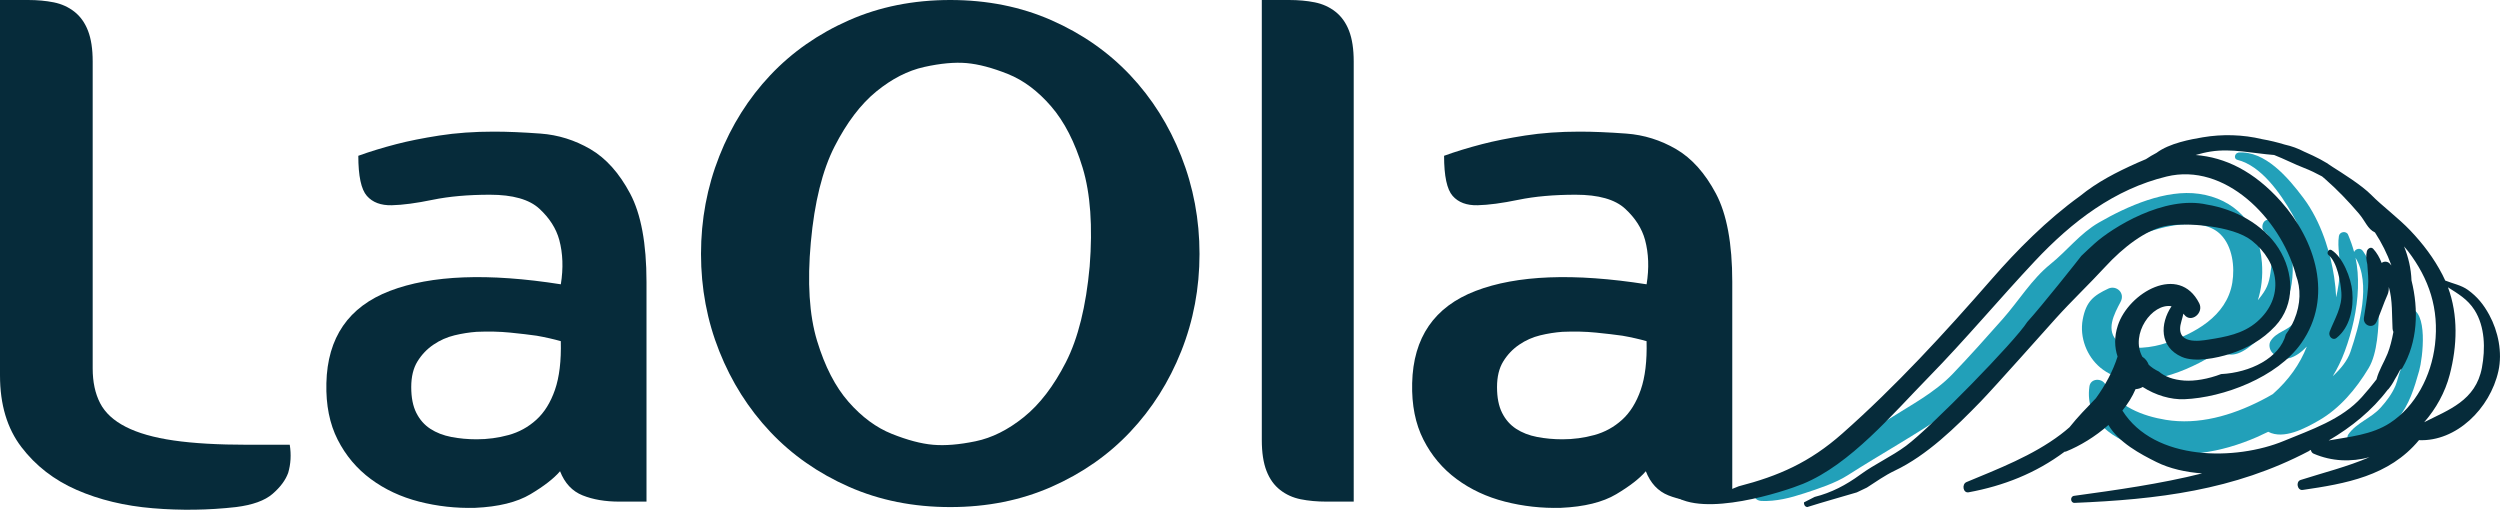
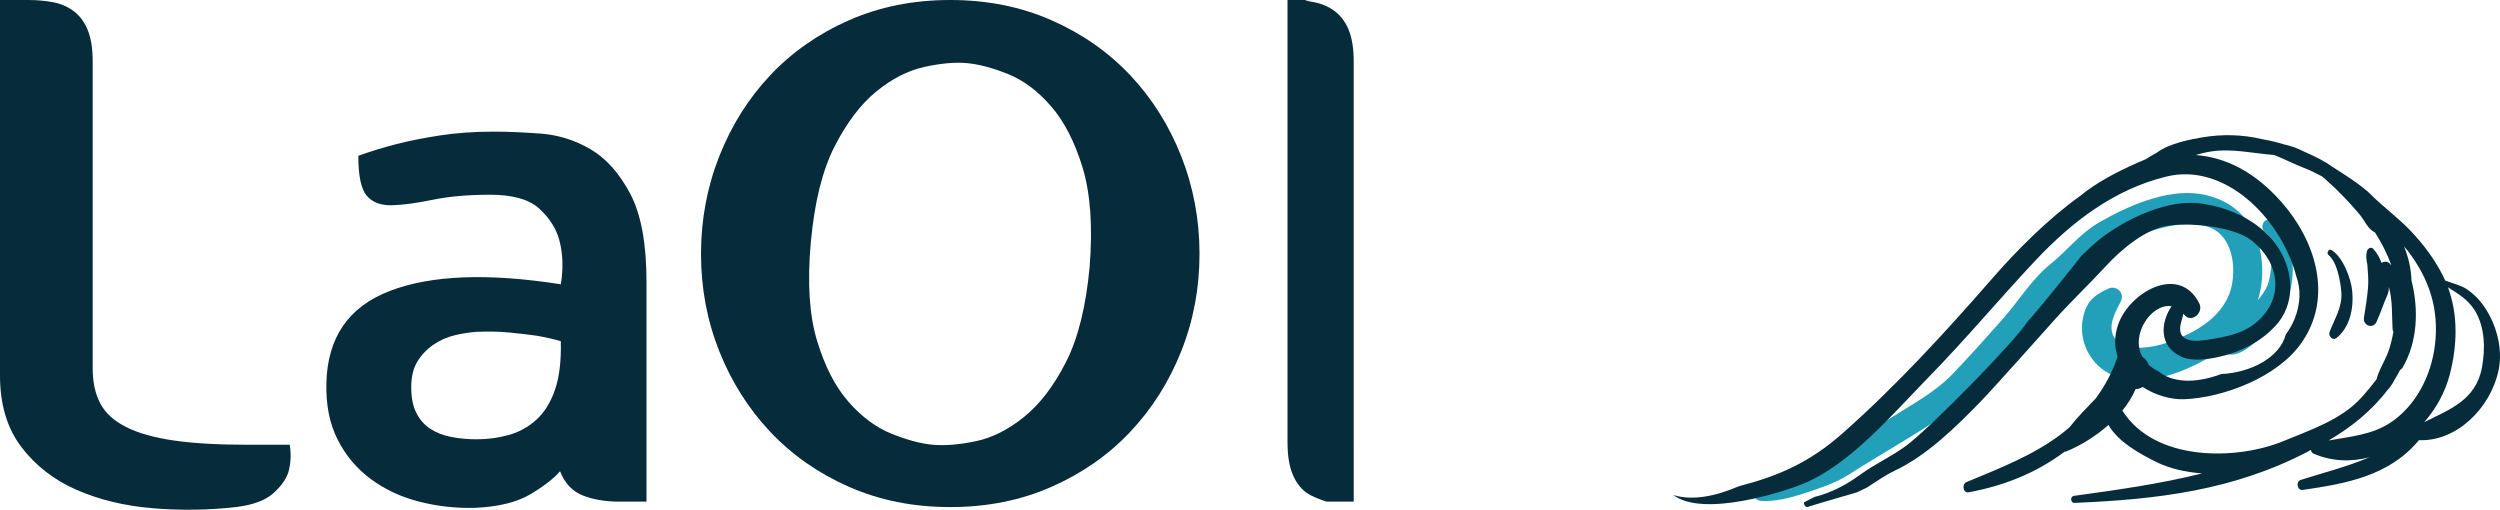
<svg xmlns="http://www.w3.org/2000/svg" version="1.1" x="0px" y="0px" width="236.984px" height="48.32px" viewBox="0 0 236.984 48.32" style="enable-background:new 0 0 236.984 48.32;" xml:space="preserve">
  <style type="text/css">
	.st0{fill:#22A0B9;}
	.st1{fill:#062B3A;}
</style>
  <defs>
</defs>
  <g>
    <path class="st0" d="M199.854,27.359c-1.412,0.662-2.106,1.224-2.424,2.918c-0.321,1.713,0.4,3.514,1.659,4.563   c2.973,2.475,7.686,0.634,10.561-1.095c0.286-0.172,0.558-0.356,0.824-0.547c2,1.842,5.228-2.919,6.104-4.323   c1.23-1.971,1.103-7.135-1.385-8.01c-0.662-0.233-1.013,0.795-0.458,1.172c0.918,0.625,0.631,2.81,0.501,3.765   c-0.155,1.135-0.401,1.651-1.087,2.51c-0.038,0.048-0.078,0.096-0.117,0.144c0.337-1.072,0.48-2.25,0.386-3.534   c-0.272-3.728-2.656-6.079-5.961-6.549c-3.156-0.449-6.782,1.159-9.501,2.725c-1.779,1.025-2.996,2.661-4.591,3.943   c-1.77,1.423-3,3.481-4.519,5.197c-1.568,1.772-3.119,3.51-4.757,5.22c-1.669,1.741-3.967,2.952-5.955,4.216   c-3.755,2.388-7.686,5.554-12.16,6.082c-1.01,0.119-1.056,1.689,0,1.732c1.401,0.056,2.739-0.292,4.071-0.729   c1.297-0.425,2.919-0.95,4.088-1.696c3.194-2.039,6.499-3.868,9.631-6.021c2.831-1.947,5.009-4.724,7.34-7.277   c2.368-2.593,4.46-5.581,7.314-7.617c2.176-1.552,5.177-2.761,7.801-2.9c1.138-0.06,2.439,0.125,3.298,0.997   c1.101,1.117,1.34,3.027,1.092,4.548c-0.527,3.228-3.647,4.843-6.283,5.726c-1.176,0.394-3.449,0.809-4.514-0.088   c-1.282-1.079-0.39-2.681,0.206-3.814C201.478,27.749,200.6,27.01,199.854,27.359z" />
-     <path class="st0" d="M213.955,41.425c0.361-0.158,0.713-0.324,1.058-0.494c1.471,0.767,3.493-0.324,4.814-1.084   c1.96-1.128,3.511-2.964,4.704-4.951c0.855-1.424,0.932-3.852,0.988-5.486c0.071-2.074-0.394-3.927-1.525-5.609   c-0.244-0.363-0.715-0.216-0.84,0.084c-0.144-0.529-0.329-1.063-0.57-1.634c-0.166-0.393-0.802-0.302-0.87,0.123   c-0.173,1.086,0.164,2.241,0.094,3.362c-0.053,0.849-0.179,1.656-0.353,2.449c-0.033-0.654-0.099-1.306-0.197-1.948   c-0.168-1.097-0.433-2.207-0.792-3.284c-0.044-0.15-0.095-0.295-0.151-0.437c-0.491-1.358-1.14-2.647-1.972-3.755   c-1.464-1.951-3.626-4.485-6.163-4.3c0.001,0.005,0.001,0.011,0.002,0.016c-0.343,0.032-0.478,0.581-0.089,0.677   c2.229,0.552,4.039,3.117,5.192,5.123c0.889,1.547,1.427,3.234,1.779,4.99c-0.059,0.98-0.21,1.946-0.269,2.614   c-0.093,1.05-0.663,1.929-1.312,2.705c-0.668,0.799-1.66,0.846-2.232,1.72c-0.22,0.337-0.118,0.837,0.133,1.114   c0.98,1.081,2.231,0.536,3.288-0.567c-0.655,1.672-1.722,3.176-3.204,4.488c-0.005,0.005-0.008,0.01-0.013,0.014   c-0.359,0.213-0.734,0.417-1.127,0.617c-2.797,1.423-5.929,2.335-9.032,1.825c-2.148-0.353-4.56-1.238-5.729-3.371   c-0.33-0.602-1.394-0.585-1.504,0.212c-0.469,3.398,2.456,5.085,5.102,5.878C206.75,43.59,210.568,42.906,213.955,41.425z    M222.272,33.293c0.692-1.878,1.182-3.952,1.245-5.974c0.033-1.08-0.038-1.989-0.228-2.881c1.489,2.427,0.364,6.425-0.479,8.907   c-0.289,0.851-0.941,1.638-1.684,2.323C221.565,34.95,221.95,34.166,222.272,33.293z" />
-     <path class="st0" d="M222.612,41.168c-0.231,0.323,0.011,0.861,0.355,0.942c1.674,0.394,3.272-1.168,4.317-2.42   c1.1-1.318,1.569-2.891,2.037-4.539c0.335-1.178,0.902-5.806-0.961-5.93c-0.531-0.035-0.538,0.741-0.116,0.924   c0.521,0.226-0.336,4.261-0.596,4.741c-0.263,0.483-0.349,1.15-0.568,1.665c-0.337,0.793-0.849,1.468-1.408,2.089   C224.752,39.663,223.411,40.049,222.612,41.168z" />
    <g>
      <path class="st1" d="M27.319,44.818c-0.247,0.69-0.738,1.354-1.477,1.994c-0.738,0.64-1.896,1.058-3.47,1.255    c-2.61,0.295-5.242,0.332-7.9,0.11c-2.658-0.222-5.058-0.799-7.199-1.735c-2.141-0.935-3.889-2.289-5.242-4.061    C0.676,40.609,0,38.346,0,35.588V0h2.658c0.886,0,1.698,0.074,2.436,0.222s1.39,0.443,1.957,0.886    c0.565,0.443,0.997,1.046,1.292,1.809C8.639,3.68,8.786,4.651,8.786,5.833v29.091c0,1.281,0.233,2.376,0.701,3.286    c0.467,0.911,1.279,1.661,2.437,2.252c1.156,0.591,2.67,1.022,4.541,1.292c1.87,0.271,4.209,0.406,7.015,0.406h3.987    C27.615,43.096,27.565,43.982,27.319,44.818z" />
      <path class="st1" d="M46.811,12.478c1.279,0,2.756,0.062,4.43,0.185c1.673,0.123,3.249,0.616,4.726,1.477    c1.477,0.862,2.732,2.264,3.766,4.208c1.034,1.945,1.551,4.738,1.551,8.381V47.55h-2.584c-1.329,0-2.486-0.196-3.47-0.591    c-0.985-0.393-1.698-1.156-2.141-2.289c-0.591,0.69-1.526,1.416-2.806,2.178c-1.281,0.762-3.027,1.193-5.242,1.292    c-1.822,0.048-3.594-0.148-5.316-0.591c-1.724-0.443-3.249-1.156-4.578-2.141c-1.329-0.984-2.375-2.226-3.138-3.729    c-0.764-1.501-1.12-3.286-1.071-5.353c0.098-4.33,2.104-7.247,6.017-8.749c3.913-1.501,9.315-1.71,16.207-0.627    c0.246-1.525,0.196-2.928-0.148-4.209c-0.295-1.082-0.923-2.067-1.883-2.953c-0.96-0.886-2.523-1.329-4.688-1.329    c-2.067,0-3.876,0.16-5.427,0.48c-1.551,0.321-2.843,0.493-3.876,0.517c-1.034,0.025-1.822-0.27-2.363-0.886    c-0.542-0.615-0.812-1.883-0.812-3.802c1.082-0.393,2.289-0.763,3.618-1.108c1.132-0.295,2.485-0.565,4.061-0.812    C43.217,12.602,44.94,12.478,46.811,12.478z M45.186,41.643c1.034,0,2.042-0.135,3.027-0.406c0.984-0.27,1.857-0.75,2.621-1.44    c0.763-0.689,1.353-1.636,1.772-2.842c0.418-1.206,0.602-2.743,0.554-4.615c-0.69-0.196-1.453-0.369-2.289-0.517    c-0.69-0.098-1.526-0.196-2.51-0.295c-0.985-0.098-2.043-0.122-3.175-0.074c-0.69,0.05-1.391,0.16-2.104,0.332    c-0.714,0.173-1.379,0.468-1.994,0.886c-0.616,0.419-1.12,0.949-1.514,1.588c-0.395,0.64-0.591,1.452-0.591,2.436    c0,0.985,0.159,1.797,0.48,2.437c0.32,0.64,0.763,1.145,1.329,1.514c0.565,0.369,1.23,0.627,1.994,0.775    C43.549,41.569,44.349,41.643,45.186,41.643z" />
      <path class="st1" d="M90.078,0c3.495,0,6.694,0.64,9.599,1.92c2.903,1.28,5.39,3.015,7.457,5.205    c2.067,2.191,3.679,4.751,4.837,7.679c1.156,2.929,1.735,6.017,1.735,9.266s-0.579,6.325-1.735,9.23    c-1.157,2.904-2.769,5.452-4.837,7.642c-2.067,2.191-4.554,3.926-7.457,5.205c-2.905,1.281-6.104,1.92-9.599,1.92    c-3.496,0-6.695-0.639-9.598-1.92c-2.905-1.279-5.39-3.014-7.458-5.205c-2.067-2.19-3.68-4.737-4.836-7.642    c-1.157-2.904-1.735-5.981-1.735-9.23s0.578-6.337,1.735-9.266c1.156-2.928,2.769-5.488,4.836-7.679    c2.067-2.19,4.553-3.925,7.458-5.205C83.383,0.64,86.582,0,90.078,0z M103.294,25.252c0.295-3.79,0.074-6.904-0.664-9.34    c-0.738-2.436-1.735-4.38-2.991-5.833c-1.255-1.451-2.621-2.474-4.098-3.064S92.76,6.08,91.628,5.981    c-1.133-0.098-2.473,0.025-4.024,0.369c-1.551,0.345-3.065,1.12-4.541,2.326c-1.476,1.207-2.794,2.942-3.95,5.206    c-1.157,2.264-1.908,5.292-2.252,9.082c-0.345,3.791-0.148,6.904,0.591,9.34s1.735,4.369,2.99,5.796    c1.255,1.428,2.621,2.437,4.097,3.027s2.78,0.936,3.913,1.034c1.132,0.099,2.473-0.011,4.024-0.332    c1.551-0.32,3.076-1.082,4.578-2.289c1.501-1.206,2.83-2.941,3.987-5.205C102.198,32.07,102.949,29.042,103.294,25.252z" />
-       <path class="st1" d="M124.633,0.222c0.738,0.148,1.39,0.443,1.956,0.886c0.565,0.443,0.997,1.046,1.292,1.809    c0.295,0.764,0.443,1.735,0.443,2.917V47.55h-2.584c-0.886,0-1.698-0.074-2.437-0.222s-1.392-0.443-1.957-0.886    c-0.566-0.443-0.997-1.045-1.292-1.809c-0.295-0.763-0.443-1.735-0.443-2.917V0h2.584C123.082,0,123.895,0.074,124.633,0.222z" />
-       <path class="st1" d="M149.735,12.478c1.279,0,2.756,0.062,4.43,0.185c1.673,0.123,3.249,0.616,4.726,1.477    c1.477,0.862,2.732,2.264,3.766,4.208c1.034,1.945,1.551,4.738,1.551,8.381V47.55h-2.584c-1.329,0-2.486-0.196-3.47-0.591    c-0.985-0.393-1.698-1.156-2.141-2.289c-0.591,0.69-1.526,1.416-2.806,2.178c-1.281,0.762-3.027,1.193-5.242,1.292    c-1.822,0.048-3.593-0.148-5.316-0.591c-1.724-0.443-3.249-1.156-4.578-2.141c-1.329-0.984-2.376-2.226-3.138-3.729    c-0.764-1.501-1.12-3.286-1.07-5.353c0.098-4.33,2.104-7.247,6.017-8.749c3.913-1.501,9.315-1.71,16.207-0.627    c0.246-1.525,0.196-2.928-0.148-4.209c-0.295-1.082-0.923-2.067-1.883-2.953c-0.96-0.886-2.523-1.329-4.689-1.329    c-2.067,0-3.876,0.16-5.427,0.48c-1.551,0.321-2.842,0.493-3.876,0.517c-1.034,0.025-1.822-0.27-2.363-0.886    c-0.542-0.615-0.812-1.883-0.812-3.802c1.082-0.393,2.289-0.763,3.618-1.108c1.132-0.295,2.485-0.565,4.061-0.812    C146.142,12.602,147.864,12.478,149.735,12.478z M148.111,41.643c1.034,0,2.042-0.135,3.027-0.406    c0.984-0.27,1.858-0.75,2.622-1.44c0.763-0.689,1.353-1.636,1.772-2.842c0.418-1.206,0.602-2.743,0.553-4.615    c-0.69-0.196-1.452-0.369-2.289-0.517c-0.69-0.098-1.526-0.196-2.51-0.295c-0.985-0.098-2.043-0.122-3.175-0.074    c-0.69,0.05-1.391,0.16-2.104,0.332c-0.714,0.173-1.379,0.468-1.994,0.886c-0.616,0.419-1.12,0.949-1.513,1.588    c-0.395,0.64-0.591,1.452-0.591,2.436c0,0.985,0.159,1.797,0.48,2.437c0.32,0.64,0.763,1.145,1.329,1.514    c0.565,0.369,1.23,0.627,1.994,0.775C146.474,41.569,147.273,41.643,148.111,41.643z" />
+       <path class="st1" d="M124.633,0.222c0.738,0.148,1.39,0.443,1.956,0.886c0.565,0.443,0.997,1.046,1.292,1.809    c0.295,0.764,0.443,1.735,0.443,2.917V47.55h-2.584s-1.392-0.443-1.957-0.886    c-0.566-0.443-0.997-1.045-1.292-1.809c-0.295-0.763-0.443-1.735-0.443-2.917V0h2.584C123.082,0,123.895,0.074,124.633,0.222z" />
    </g>
    <g>
      <path class="st1" d="M235.967,29.852c-0.543-0.997-1.137-1.726-2.025-2.369c-0.626-0.453-1.42-0.597-2.148-0.887    c-0.082-0.185-0.17-0.368-0.264-0.55c-0.817-1.579-1.837-2.919-3.032-4.18c-1.126-1.186-2.772-2.421-3.691-3.365    c-0.919-0.944-2.87-2.152-3.661-2.656c-0.776-0.562-1.616-0.979-2.597-1.412c-0.032-0.014-0.064-0.027-0.096-0.041    c-0.617-0.323-1.239-0.546-1.87-0.684c-0.707-0.216-1.418-0.39-2.134-0.513c-1.846-0.446-3.798-0.491-5.633-0.181    c-1.131,0.191-3.161,0.553-4.392,1.478c-0.349,0.178-0.681,0.38-1.001,0.594c-0.27,0.112-0.54,0.224-0.807,0.344    c-2.027,0.908-3.794,1.813-5.451,3.158c-3.12,2.247-5.986,5.143-8.332,7.832c-4.497,5.157-9.122,10.194-14.207,14.688    c-3.082,2.724-6.026,4.014-9.811,4.99c-2.159,0.943-4.416,1.393-6.2,0.825c2.851,2.168,10.48-0.31,12.296-1.057    c4.496-1.849,8.495-6.623,11.91-10.11c3.476-3.55,6.664-7.375,10.067-11c3.549-3.781,7.566-6.829,12.494-8.023    c5.518-1.337,10.704,3.906,12.213,9.162c0.02,0.069,0.029,0.134,0.047,0.201c0.478,1.224,0.465,2.724-0.163,4.216    c-0.204,0.484-0.474,0.954-0.795,1.386c-0.587,2.25-3.393,3.627-6.136,3.763c-1.231,0.469-2.506,0.688-3.502,0.615    c-1.047-0.076-1.85-0.381-2.407-0.861c-0.176-0.083-0.35-0.178-0.518-0.291c-0.161-0.108-0.302-0.222-0.432-0.341    c-0.12-0.317-0.324-0.59-0.608-0.763c-1.175-2.149,0.922-5.104,2.768-4.789c-1.106,1.649-1.154,3.865,0.968,4.799    c1.247,0.548,3.319,0.115,4.56-0.28c1.636-0.52,3.087-1.339,4.3-2.634c1.939-2.071,1.765-5.112,0.311-7.387    c-1.468-2.296-4.186-3.708-6.777-4.135c-4.062-0.917-9.024,2.221-10.644,3.68c-0.427,0.384-0.848,0.779-1.267,1.179    c-0.257,0.347-3.715,4.71-5.131,6.271c-1.127,1.799-9.108,9.972-11.485,11.736c-1.386,1.029-2.947,1.714-4.343,2.735    c-1.359,0.993-2.748,1.715-4.32,2.109c-0.335,0.177-0.674,0.35-1.016,0.519c-0.021,0.204,0.085,0.419,0.316,0.443    c1.556-0.493,3.128-0.924,4.693-1.39c0.318-0.152,0.637-0.305,0.955-0.456c0.868-0.558,1.717-1.165,2.644-1.604    c3.043-1.443,5.767-4.107,8.148-6.559c1.246-1.283,6.469-7.156,7.123-7.882c1.493-1.657,3.165-3.238,4.657-4.861    c1.752-1.905,3.859-3.506,5.726-3.882c1.868-0.377,6.369-0.046,8.17,1.363c2.63,2.059,3.156,5.414,0.512,7.711    c-1.311,1.139-2.99,1.436-4.594,1.686c-0.774,0.121-3.288,0.567-2.563-1.768c0.061-0.196,0.12-0.438,0.179-0.69    c0.026,0.032,0.054,0.06,0.08,0.094c0.631,0.844,1.891-0.151,1.422-1.08c-1.908-3.779-6.692-1.017-7.715,2.109    c-0.351,1.074-0.318,2.064-0.025,2.94c-0.439,1.394-1.172,2.741-2.055,3.955c-0.874,0.907-1.718,1.765-2.503,2.752    c-0.275,0.241-0.553,0.468-0.83,0.678c-2.655,2.01-5.918,3.261-8.929,4.515c-0.475,0.197-0.334,1.069,0.199,0.971    c3.304-0.61,6.366-1.805,9.102-3.851c0.045,0.004,0.093-0.001,0.144-0.022c1.297-0.526,2.752-1.395,4.007-2.509    c0.961,1.653,3.027,2.757,4.549,3.513c1.263,0.628,2.776,0.964,4.333,1.078c-3.975,0.996-8.098,1.57-12.144,2.127    c-0.397,0.055-0.349,0.684,0.051,0.667c7.808-0.324,15.112-1.174,22.219-4.915c0.026-0.013,0.045-0.036,0.067-0.055    c0.037-0.018,0.074-0.033,0.111-0.051c0.029,0.153,0.113,0.292,0.254,0.352c1.744,0.753,3.579,0.805,5.31,0.338    c-2.101,0.904-4.356,1.463-6.531,2.158c-0.491,0.157-0.312,1.021,0.194,0.947c4.041-0.594,8.183-1.297,11.025-4.72    c3.525,0.151,6.737-2.978,7.528-6.549C237.228,33.409,236.808,31.398,235.967,29.852z M216.509,41.792    c-4.528,1.88-12.275,1.969-15.32-2.872c0.512-0.629,0.939-1.311,1.249-2.033c0.013,0,0.024,0.001,0.036,0    c0.249-0.022,0.461-0.096,0.639-0.205c1.217,0.788,2.672,1.212,3.937,1.162c3.688-0.146,8.814-2.069,11.097-5.315    c3.071-4.369,1.35-9.746-1.92-13.424c-2.572-2.893-5.321-4.197-8.096-4.41c0.467-0.137,0.942-0.255,1.433-0.331    c2.008-0.314,4.007,0.177,6.011,0.329c0.959,0.374,1.903,0.867,2.833,1.225c0.59,0.227,1.155,0.506,1.711,0.806    c0.101,0.087,0.204,0.173,0.304,0.261c1.134,0.992,2.184,2.089,3.172,3.246c0.657,0.77,0.815,1.459,1.537,1.804    c0.638,0.981,1.158,2.025,1.558,3.124c-0.064-0.07-0.126-0.141-0.195-0.208c-0.182-0.178-0.529-0.2-0.728-0.024    c-0.194-0.505-0.459-0.966-0.799-1.337c-0.213-0.233-0.535-0.031-0.603,0.23c-0.106,0.409-0.056,0.827,0.042,1.244    c0.052,0.723,0.13,1.439,0.07,2.183c-0.077,0.961-0.239,1.91-0.389,2.86c-0.121,0.764,0.862,1.106,1.184,0.418    c0.395-0.843,0.664-1.742,1.05-2.59c0.106-0.232,0.124-0.479,0.122-0.733c0.37,1.24,0.285,2.754,0.354,3.946    c0.007,0.123,0.04,0.224,0.081,0.315c-0.136,0.746-0.319,1.476-0.556,2.065c-0.322,0.802-0.832,1.584-1.045,2.436    c-0.434,0.572-0.902,1.128-1.388,1.675C221.98,39.779,219.022,40.748,216.509,41.792z M226.563,40.089    c-1.737,1.136-3.831,1.304-5.82,1.664c2.136-1.249,4.125-2.853,5.589-4.802c0.028-0.016,0.056-0.038,0.081-0.069    c0.236-0.289,0.434-0.598,0.599-0.924c0.181-0.291,0.345-0.59,0.501-0.895c0.087-0.037,0.165-0.095,0.218-0.185    c1.449-2.466,1.558-5.517,0.862-8.301c-0.039-1.116-0.292-2.193-0.704-3.219c0.133,0.149,0.261,0.299,0.376,0.45    c2.004,2.632,2.956,5.468,2.556,8.864C230.47,35.66,228.963,38.519,226.563,40.089z M235.269,34.86    c-0.586,3.127-3.175,3.994-5.471,5.163c1.123-1.282,1.979-2.822,2.417-4.492c0.72-2.75,0.815-5.658-0.162-8.296    c0.924,0.594,1.857,1.115,2.52,2.161C235.568,30.97,235.604,33.073,235.269,34.86z" />
      <path class="st1" d="M221.013,23.704c-0.26-0.159-0.52,0.278-0.283,0.472c0.826,0.676,1.142,2.542,1.216,3.547    c0.1,1.372-0.645,2.519-1.109,3.714c-0.164,0.424,0.279,0.893,0.652,0.596c1.262-1.004,1.634-2.791,1.492-4.403    C222.869,26.362,222.076,24.357,221.013,23.704z" />
    </g>
  </g>
</svg>